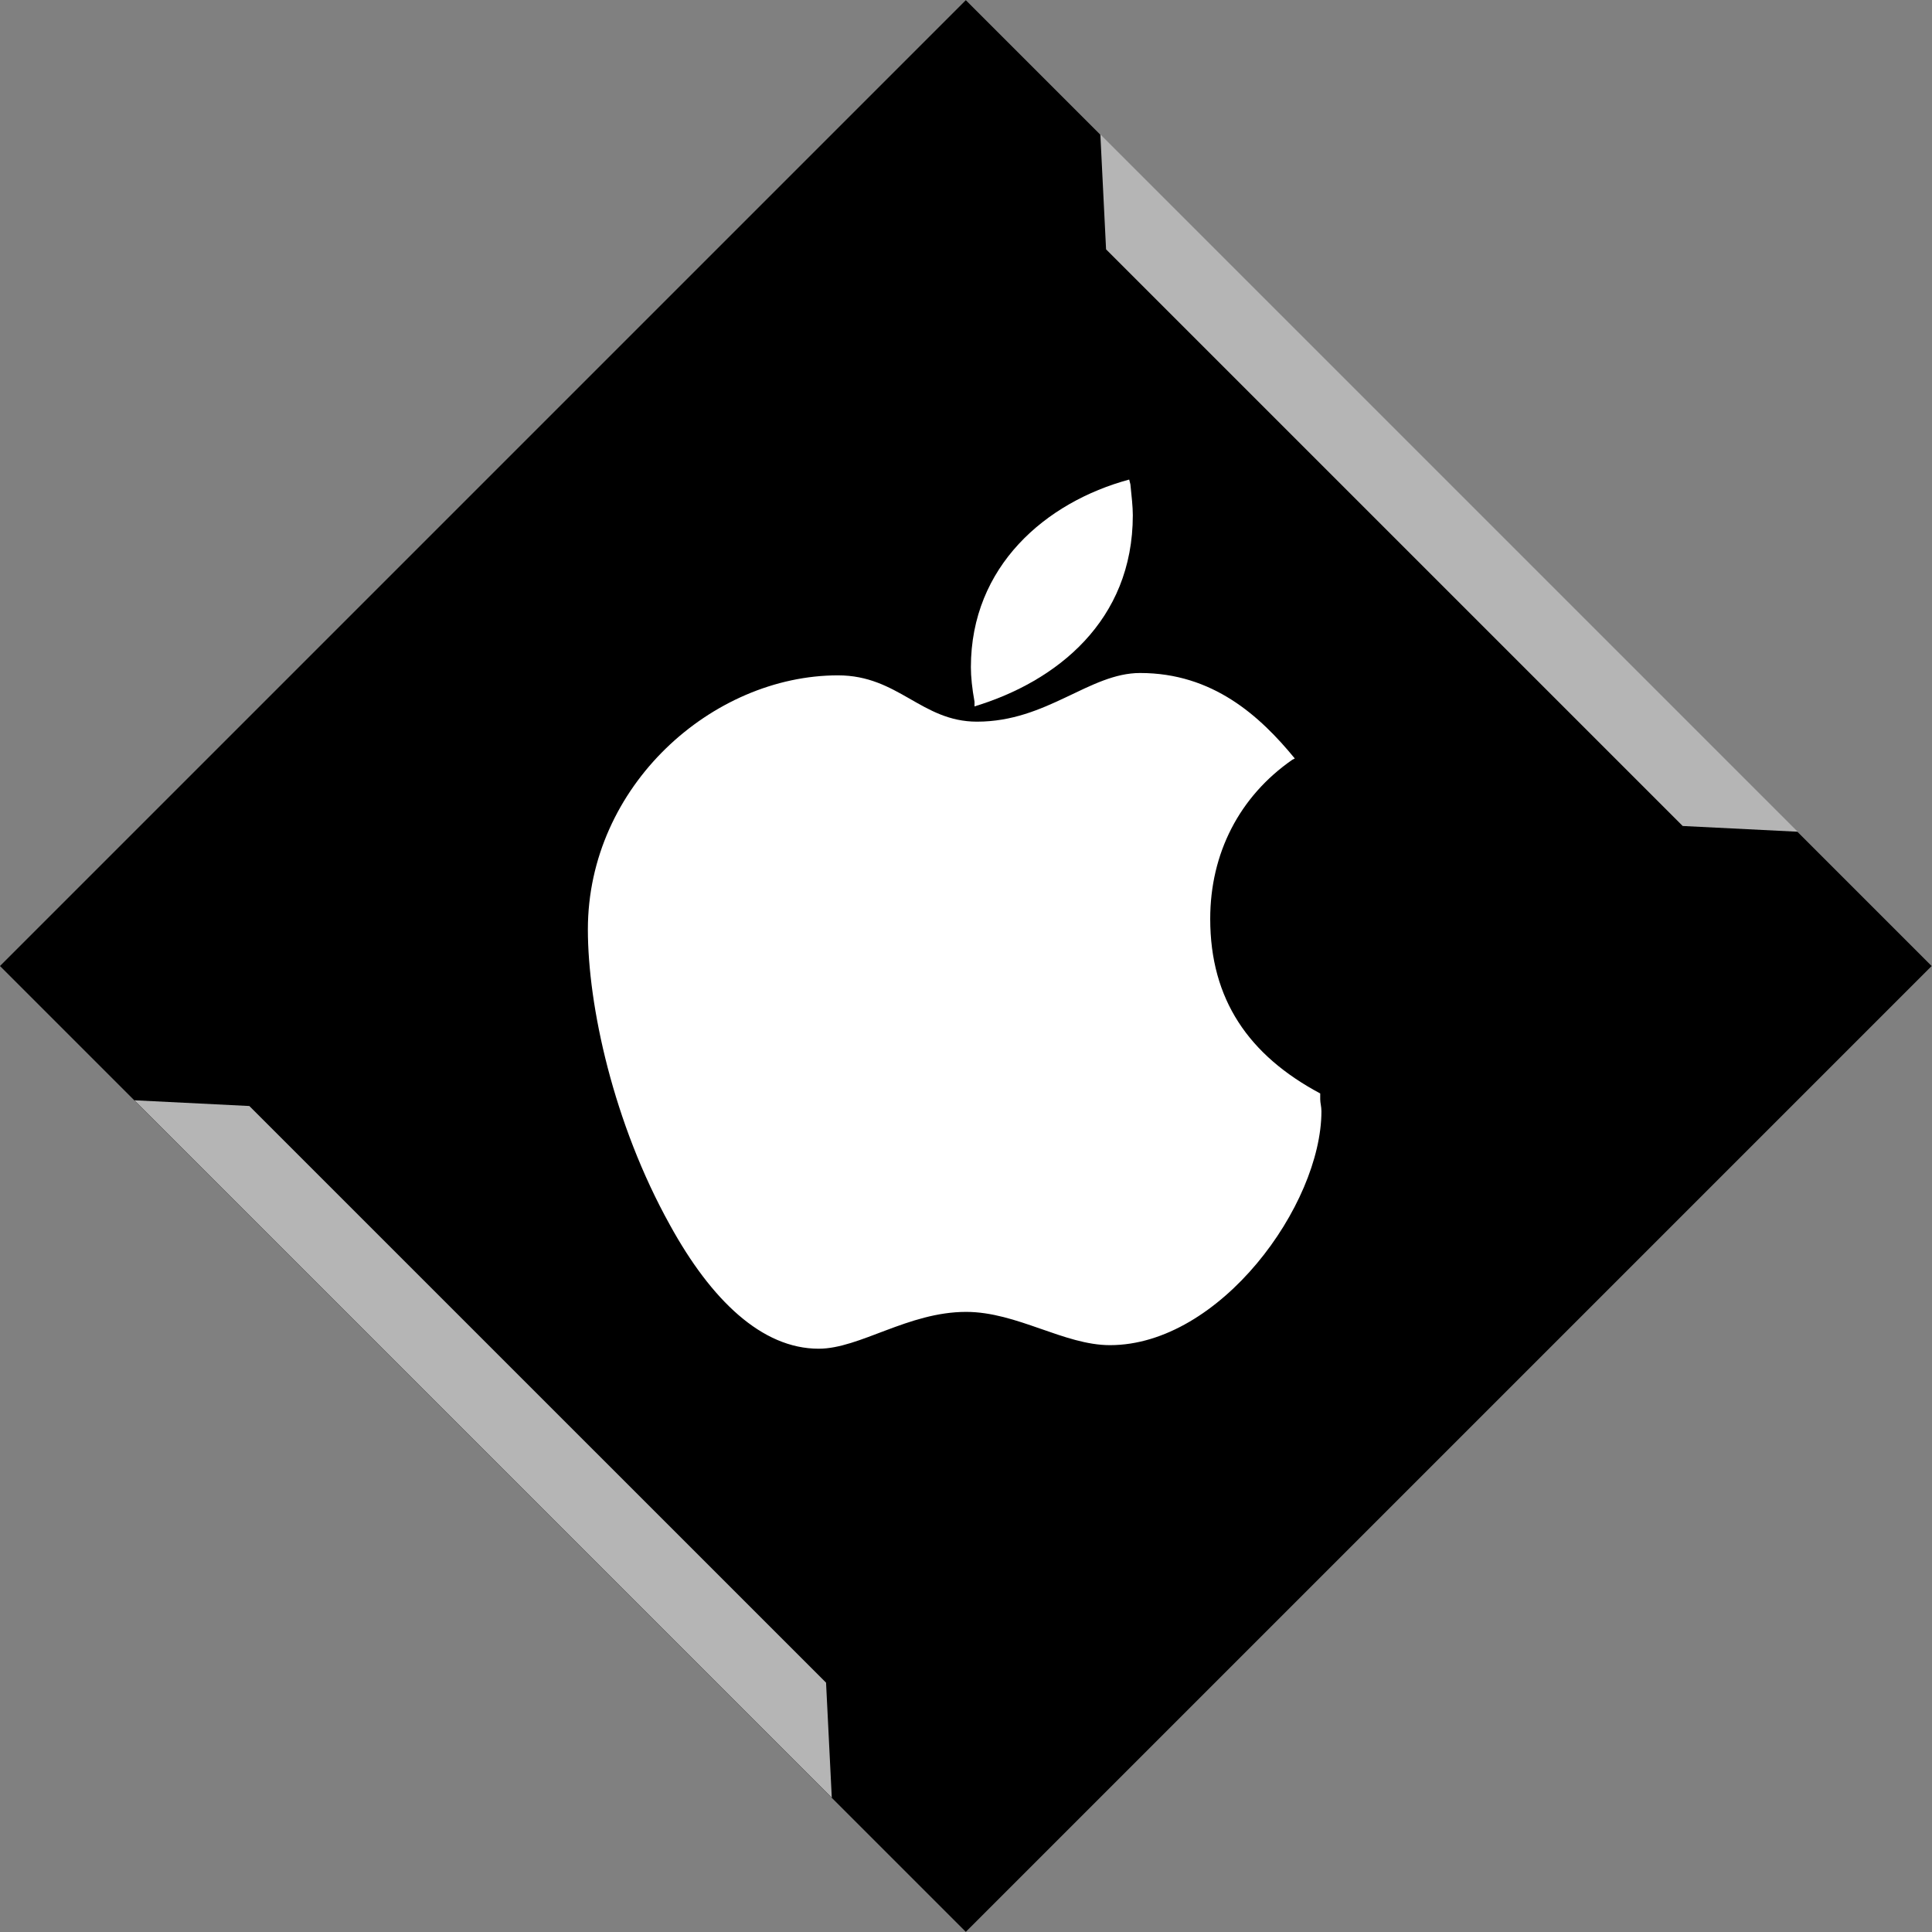
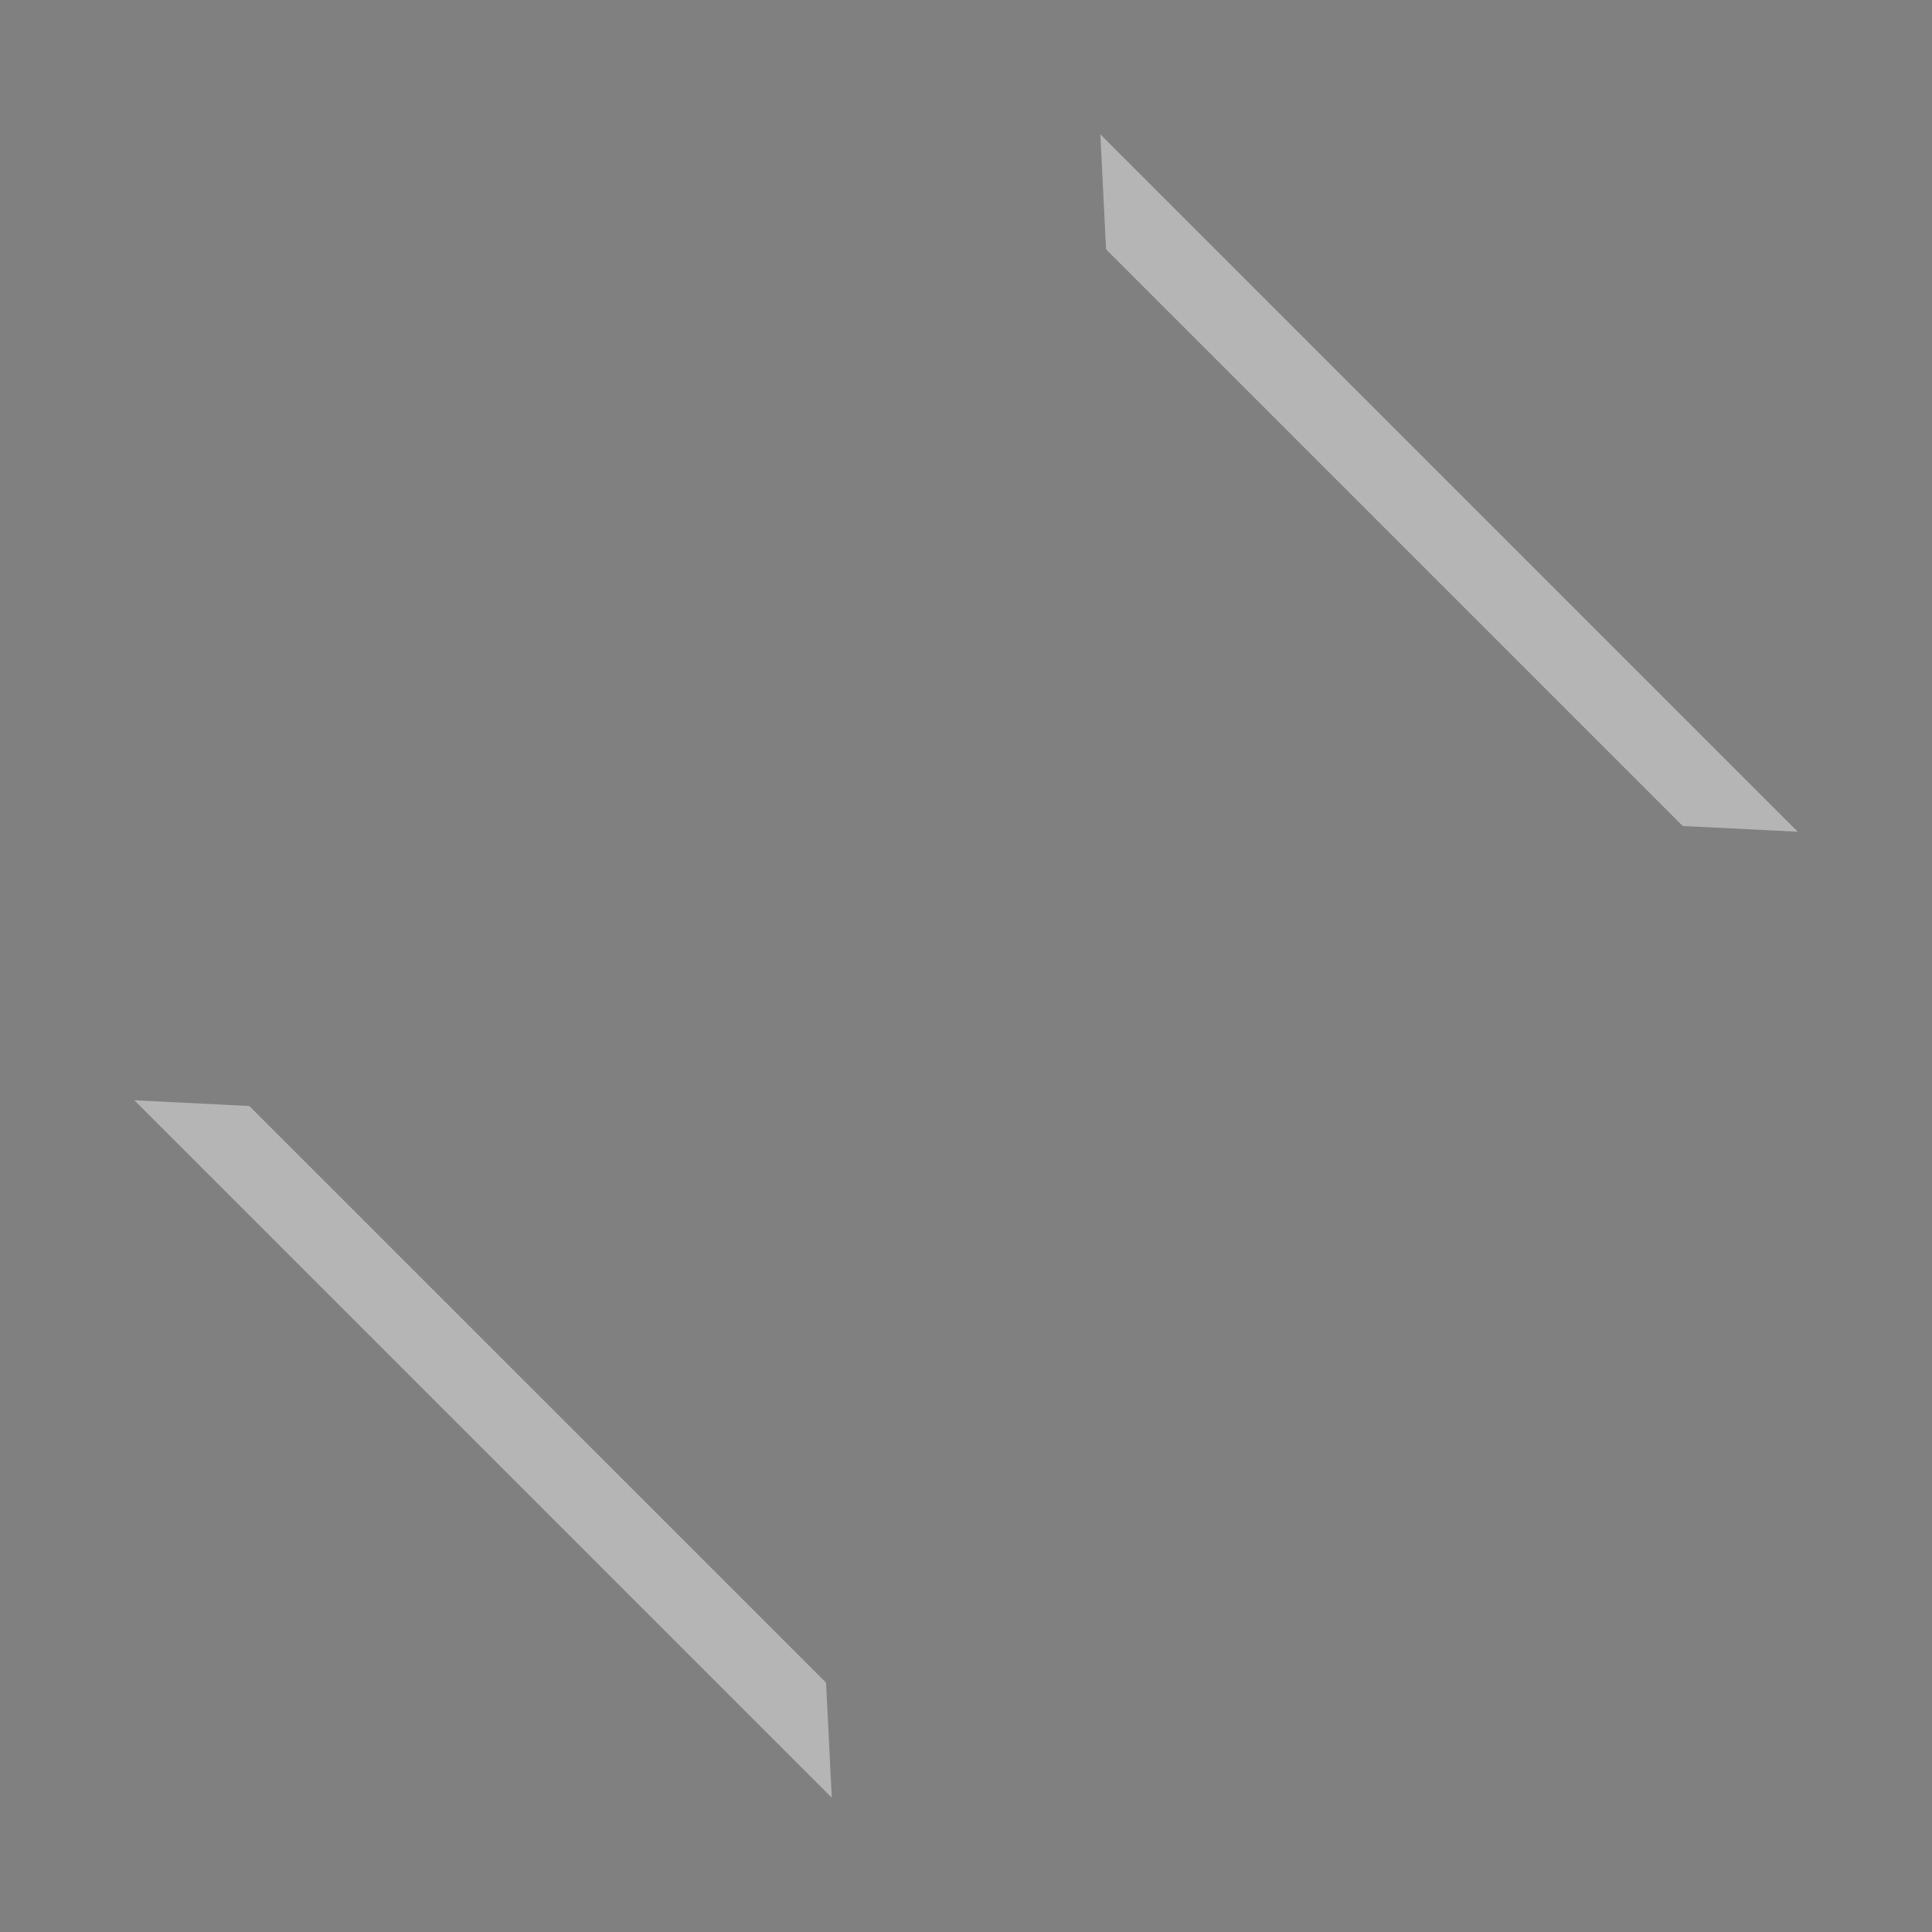
<svg xmlns="http://www.w3.org/2000/svg" enable-background="new 0 0 32 32" version="1.1" viewBox="0 0 32 32" xml:space="preserve">
  <rect x="0" y="0" width="32" height="32" fill="#808080" stroke="none" />
  <g id="Flat_copy_5" />
  <g id="Layer_8">
    <g>
-       <rect height="22.627" transform="matrix(0.707 -0.707 0.707 0.707 -6.627 16.001)" width="22.627" x="4.687" y="4.686" />
      <polygon fill="#B5B5B5" points="18.32,4.13 18.225,2.224 29.777,13.776 27.871,13.681   " />
      <polygon fill="#B5B5B5" points="13.682,27.87 13.777,29.776 2.225,18.224 4.13,18.319   " />
    </g>
    <g>
-       <path d="M21.867,18.209v-0.098c-1.181-0.63-1.822-1.554-1.822-2.892c0-1.082,0.481-2.026,1.361-2.636l0.04-0.02    c-0.58-0.708-1.361-1.416-2.562-1.416c-0.841,0-1.541,0.806-2.702,0.806c-0.921,0-1.301-0.767-2.302-0.767    c-2.082,0-4.143,1.829-4.143,4.209c0,1.259,0.42,3.207,1.361,4.898c0.681,1.239,1.521,2.046,2.462,2.046    c0.68,0,1.481-0.61,2.442-0.61c0.841,0,1.622,0.551,2.382,0.551c1.822,0,3.503-2.321,3.503-3.874    C21.887,18.327,21.867,18.268,21.867,18.209z" fill="#FFFFFF" />
-       <path d="M16.141,11.7c1.361-0.413,2.622-1.417,2.622-3.167c0-0.138-0.02-0.315-0.04-0.511l-0.02-0.079    c-1.381,0.373-2.622,1.435-2.622,3.108c0,0.157,0.02,0.354,0.06,0.571L16.141,11.7L16.141,11.7z" fill="#FFFFFF" />
-     </g>
+       </g>
  </g>
</svg>